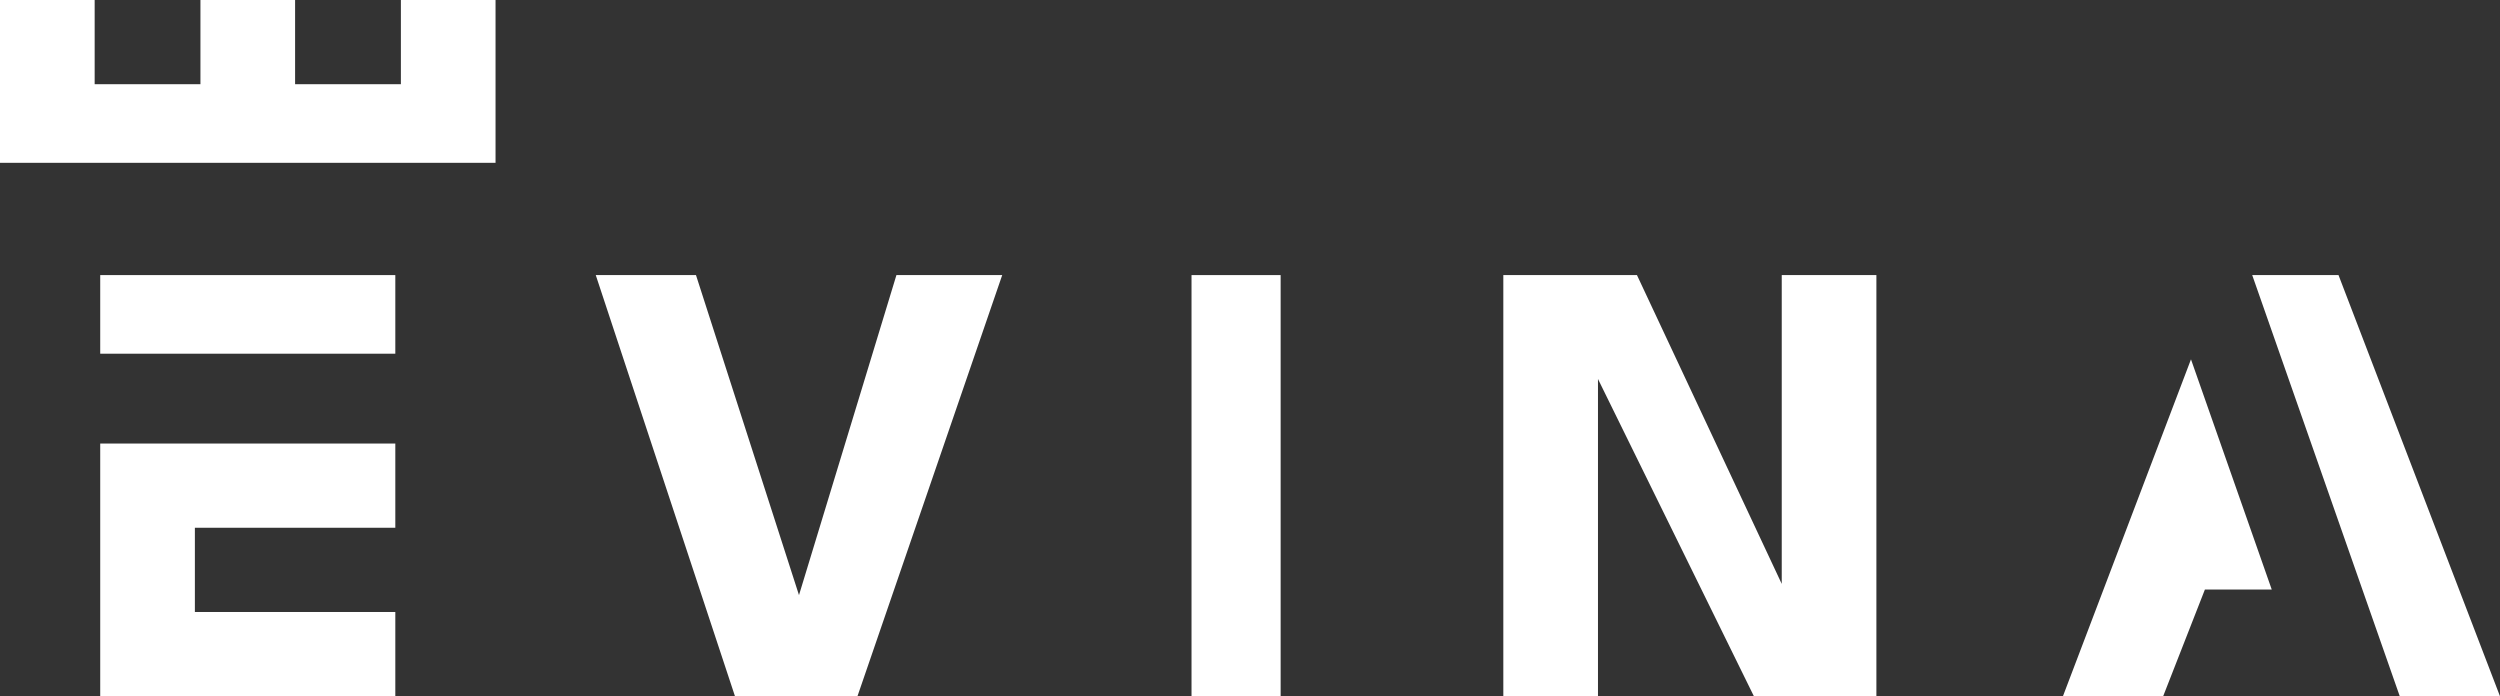
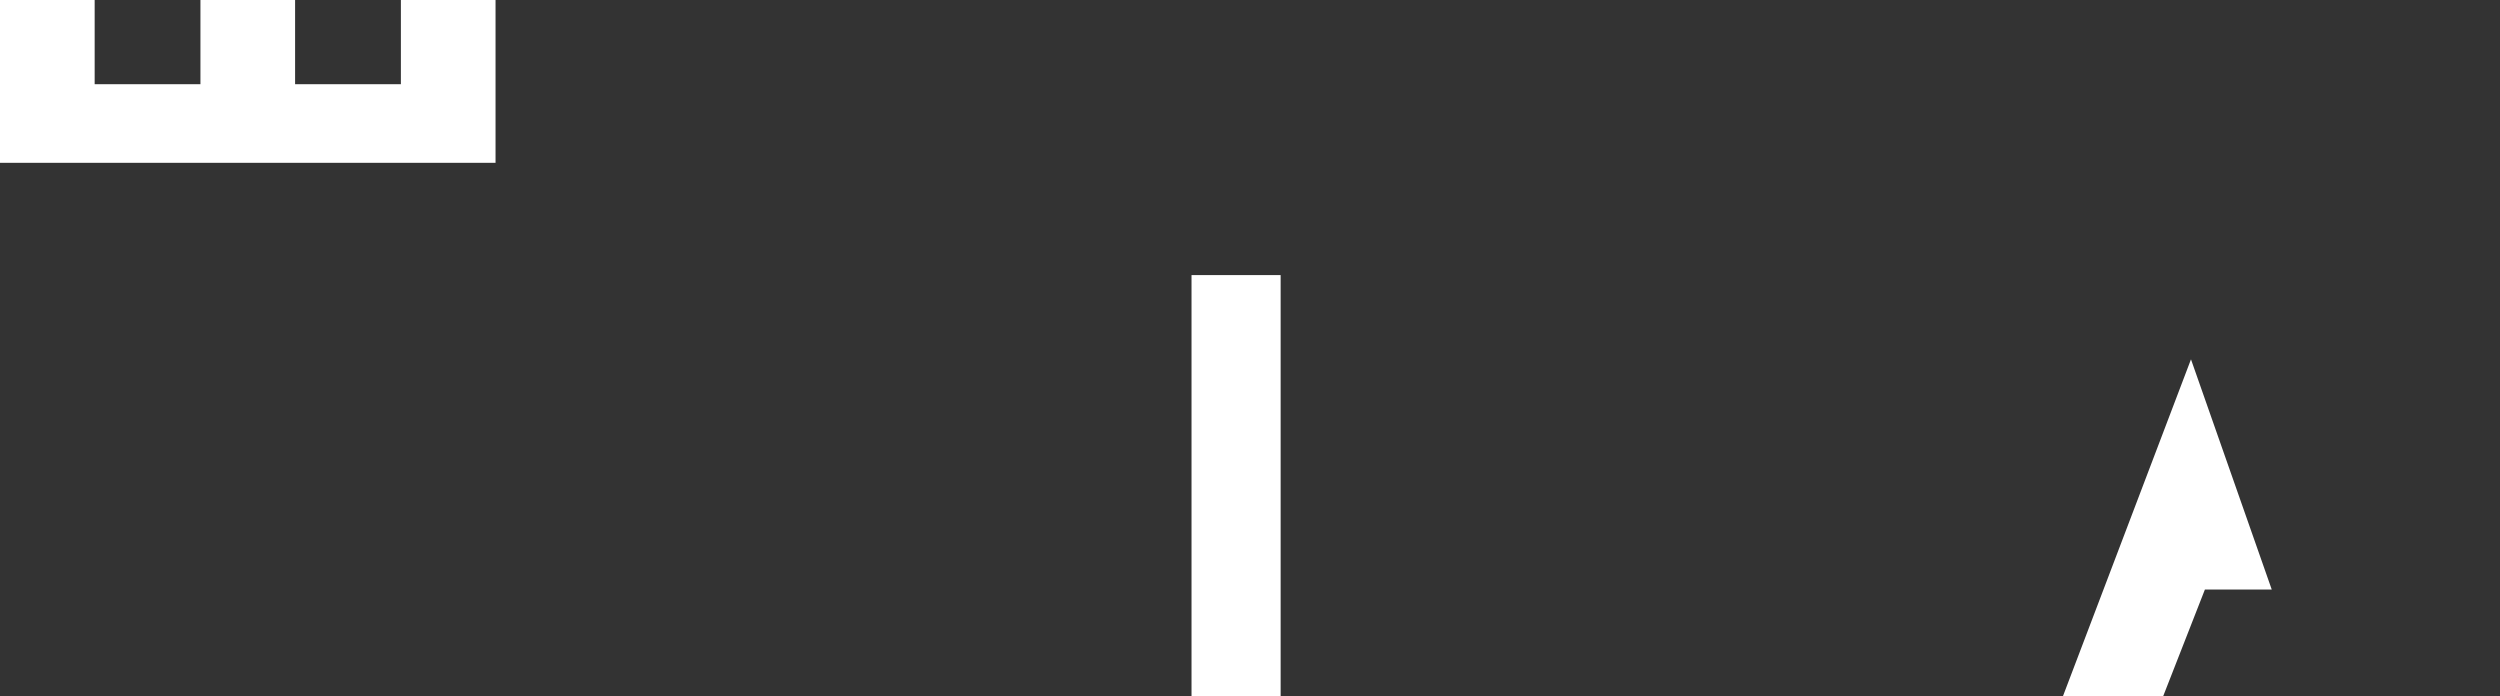
<svg xmlns="http://www.w3.org/2000/svg" width="79" height="22" viewBox="0 0 79 22" fill="none">
  <rect x="0" y="0" width="79" height="22" fill="#333333" stroke="none" />
  <path d="M40.468 8.693H37.652V22H40.468V8.693Z" fill="white" />
-   <path d="M51.728 8.693H47.681H47.505V22H50.496V11.976L55.423 22H59.294V8.693H56.303V18.451L51.728 8.693Z" fill="white" />
  <path d="M69.235 11.355L65.189 22H68.356L69.675 18.629H71.787L69.235 11.355Z" fill="white" />
-   <path d="M73.897 8.693H71.17L75.832 22H78.999L73.897 8.693Z" fill="white" />
-   <path d="M21.993 8.693H18.826L23.225 22H27.096L31.67 8.693H28.327L25.248 18.806L21.993 8.693Z" fill="white" />
-   <path d="M12.492 8.693H3.167V11.177H12.492V8.693Z" fill="white" />
  <path d="M2.991 0H0V5.145H15.659V0H12.668V2.661H9.325V0H6.334V2.661H2.991V0Z" fill="white" />
-   <path d="M12.492 14.016H3.167V22H12.492V19.339H6.158V16.677H12.492V14.016Z" fill="white" />
</svg>